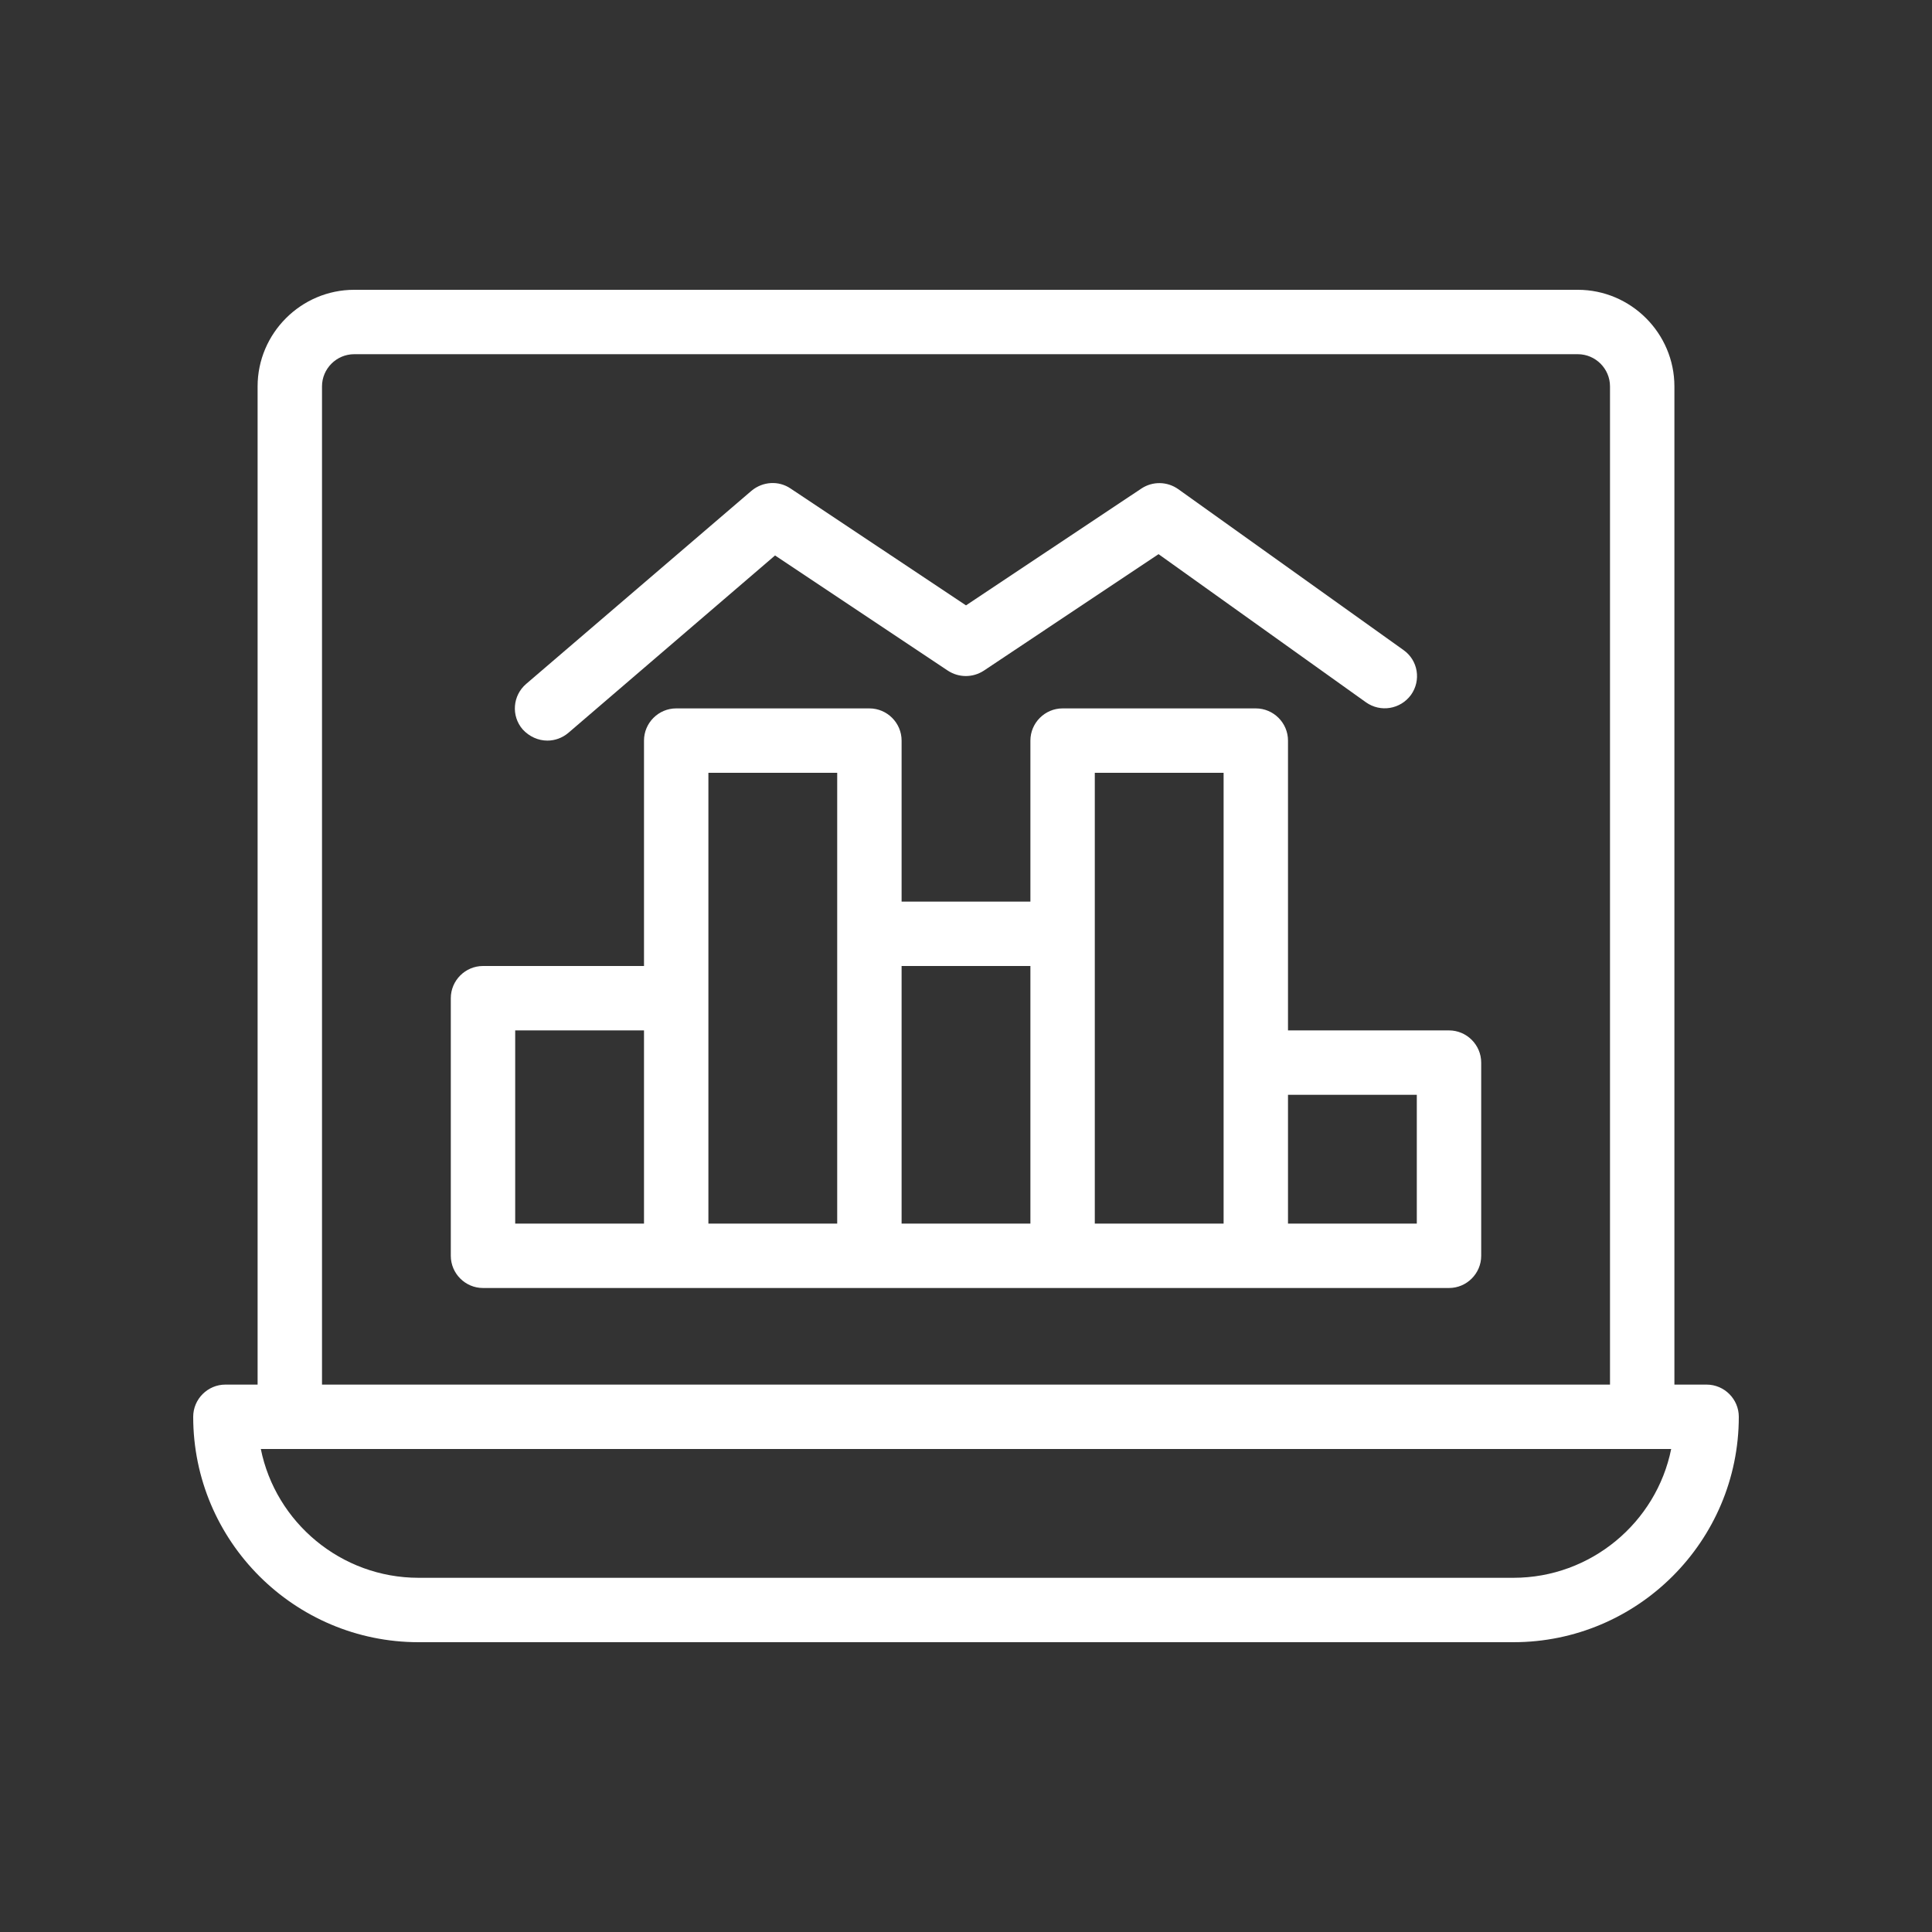
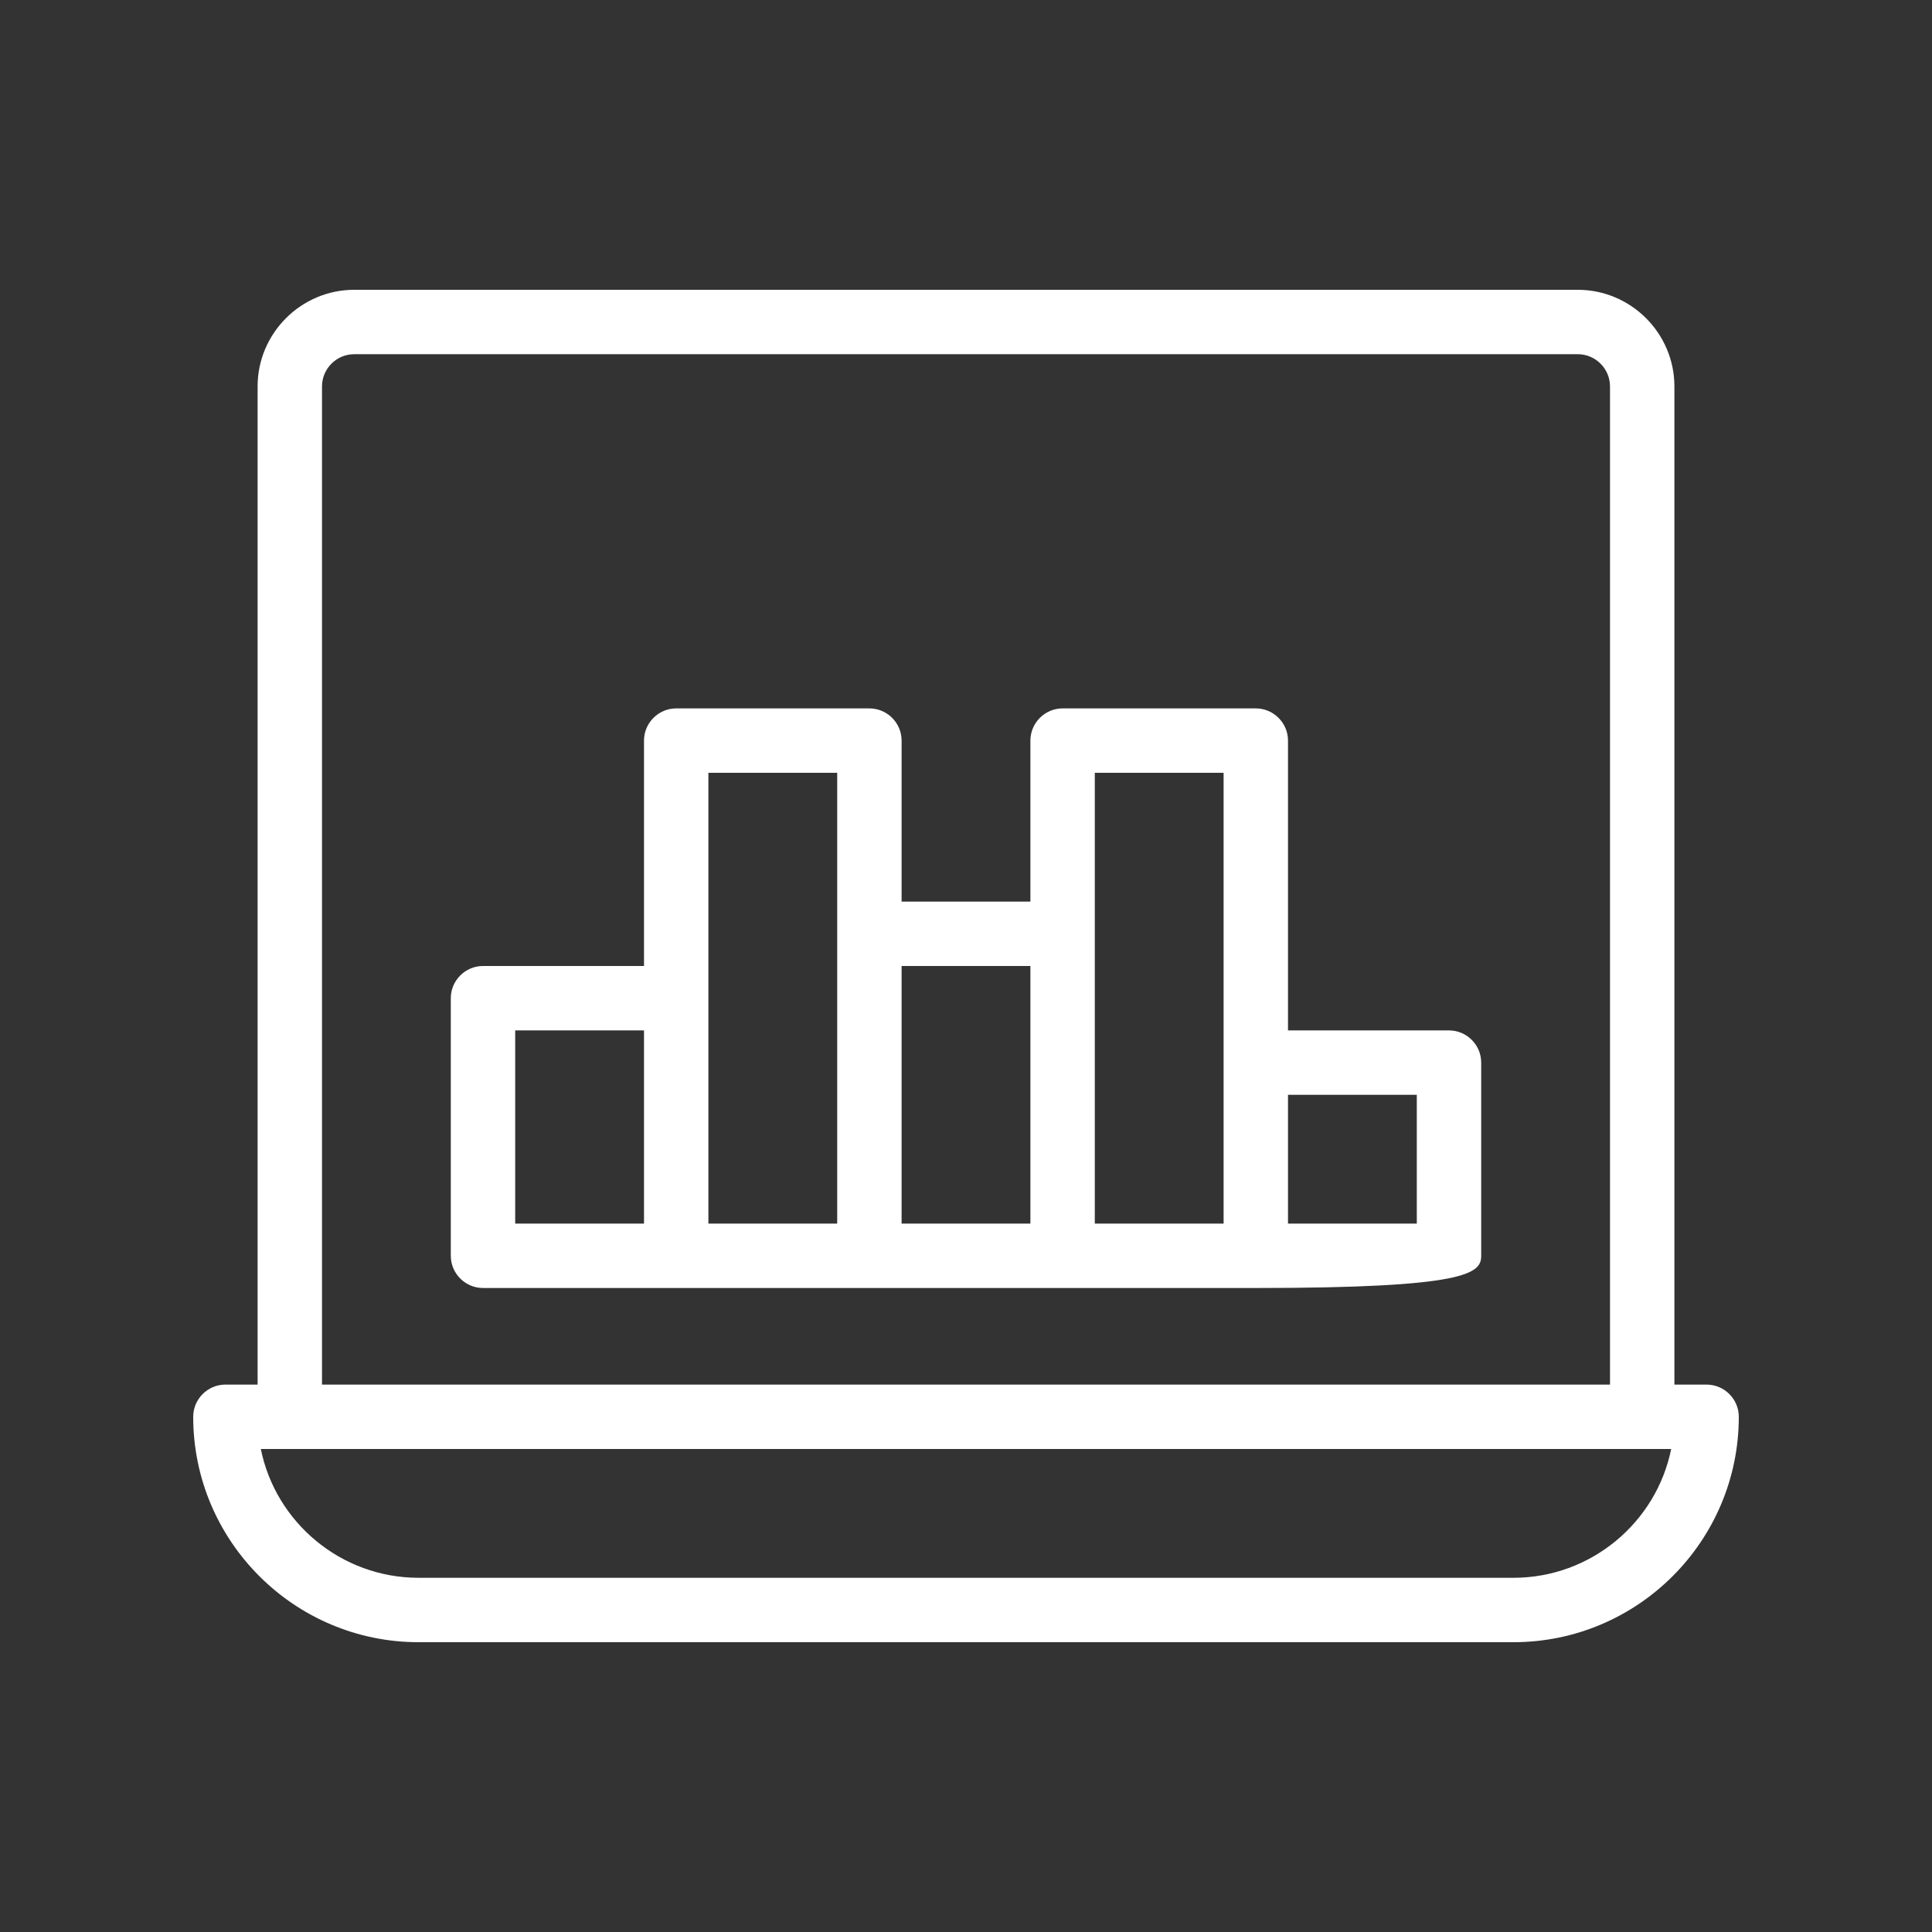
<svg xmlns="http://www.w3.org/2000/svg" width="512" height="512" viewBox="0 0 512 512" fill="none">
  <rect x="0" y="0" width="512" height="512" fill="#333333" stroke="none" />
  <path d="M452.267 366.933H443.734V102.4C443.734 88.32 432.214 76.8 418.134 76.8H93.867C79.787 76.8 68.267 88.32 68.267 102.4V366.933H59.733C55.04 366.933 51.2 370.773 51.2 375.466C51.2 408.405 77.995 435.2 110.934 435.2H401.067C434.006 435.2 460.8 408.405 460.8 375.466C460.8 370.773 456.96 366.933 452.267 366.933ZM85.334 102.4C85.334 97.707 89.174 93.867 93.867 93.867H418.134C422.827 93.867 426.667 97.707 426.667 102.4V366.933H85.334V102.4ZM401.067 418.133H110.934C90.368 418.133 73.046 403.456 69.12 384H76.8H435.2H442.88C438.955 403.456 421.632 418.133 401.067 418.133Z" fill="white" />
-   <path d="M384 273.067H341.333V196.267C341.333 191.573 337.493 187.733 332.8 187.733H281.6C276.907 187.733 273.067 191.573 273.067 196.267V238.933H238.933V196.267C238.933 191.573 235.093 187.733 230.4 187.733H179.2C174.507 187.733 170.667 191.573 170.667 196.267V256H128C123.307 256 119.467 259.84 119.467 264.533V332.8C119.467 337.493 123.307 341.333 128 341.333H179.2H230.4H281.6H332.8H384C388.693 341.333 392.533 337.493 392.533 332.8V281.6C392.533 276.907 388.693 273.067 384 273.067ZM136.533 273.067H170.667V324.267H136.533V273.067ZM187.733 264.533V204.8H221.867V247.467V324.267H187.733V264.533ZM238.933 256H273.067V324.267H238.933V256ZM290.133 247.467V204.8H324.267V281.6V324.267H290.133V247.467ZM375.467 324.267H341.333V290.133H375.467V324.267Z" fill="white" />
-   <path d="M145.067 196.267C147.03 196.267 148.992 195.584 150.614 194.219L205.398 147.2L251.222 177.75C254.123 179.627 257.792 179.627 260.694 177.75L307.03 146.859L361.984 186.112C365.824 188.843 371.115 187.99 373.931 184.15C376.662 180.31 375.808 175.019 371.968 172.288L312.235 129.622C309.334 127.574 305.494 127.488 302.507 129.451L256 160.427L209.494 129.451C206.336 127.318 202.155 127.574 199.168 130.048L139.435 181.248C135.851 184.32 135.424 189.696 138.496 193.28C140.288 195.243 142.678 196.267 145.067 196.267Z" fill="white" />
+   <path d="M384 273.067H341.333V196.267C341.333 191.573 337.493 187.733 332.8 187.733H281.6C276.907 187.733 273.067 191.573 273.067 196.267V238.933H238.933V196.267C238.933 191.573 235.093 187.733 230.4 187.733H179.2C174.507 187.733 170.667 191.573 170.667 196.267V256H128C123.307 256 119.467 259.84 119.467 264.533V332.8C119.467 337.493 123.307 341.333 128 341.333H179.2H230.4H281.6H332.8C388.693 341.333 392.533 337.493 392.533 332.8V281.6C392.533 276.907 388.693 273.067 384 273.067ZM136.533 273.067H170.667V324.267H136.533V273.067ZM187.733 264.533V204.8H221.867V247.467V324.267H187.733V264.533ZM238.933 256H273.067V324.267H238.933V256ZM290.133 247.467V204.8H324.267V281.6V324.267H290.133V247.467ZM375.467 324.267H341.333V290.133H375.467V324.267Z" fill="white" />
</svg>